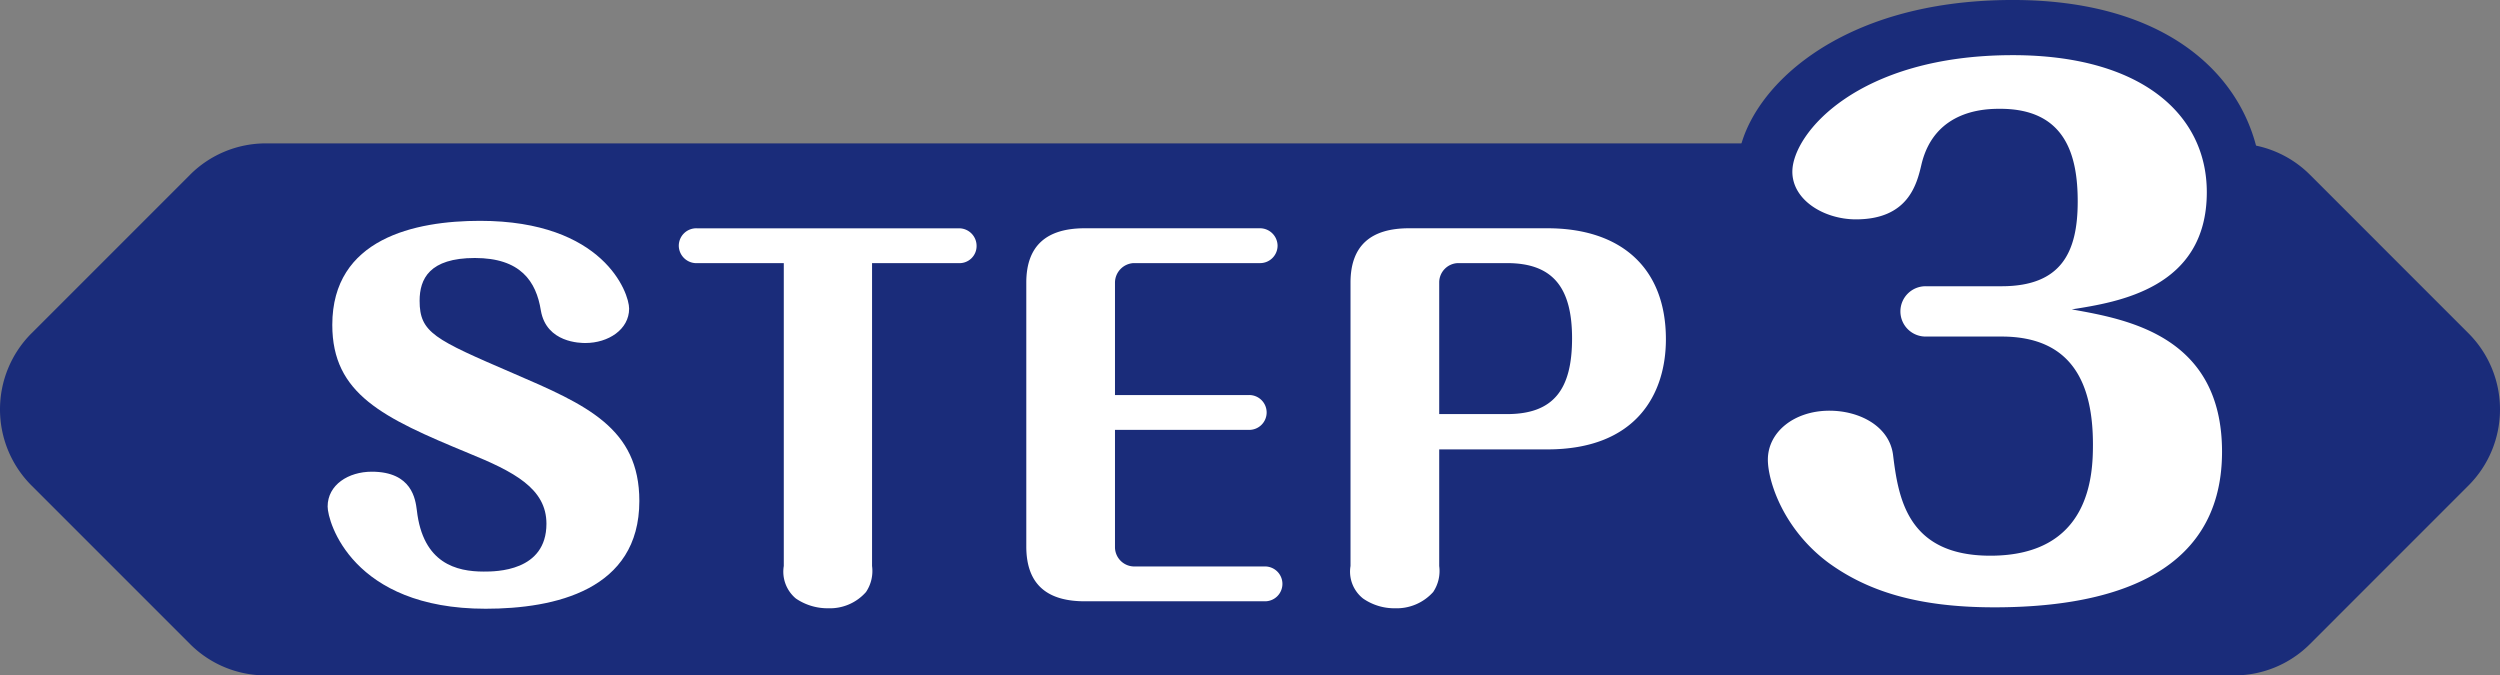
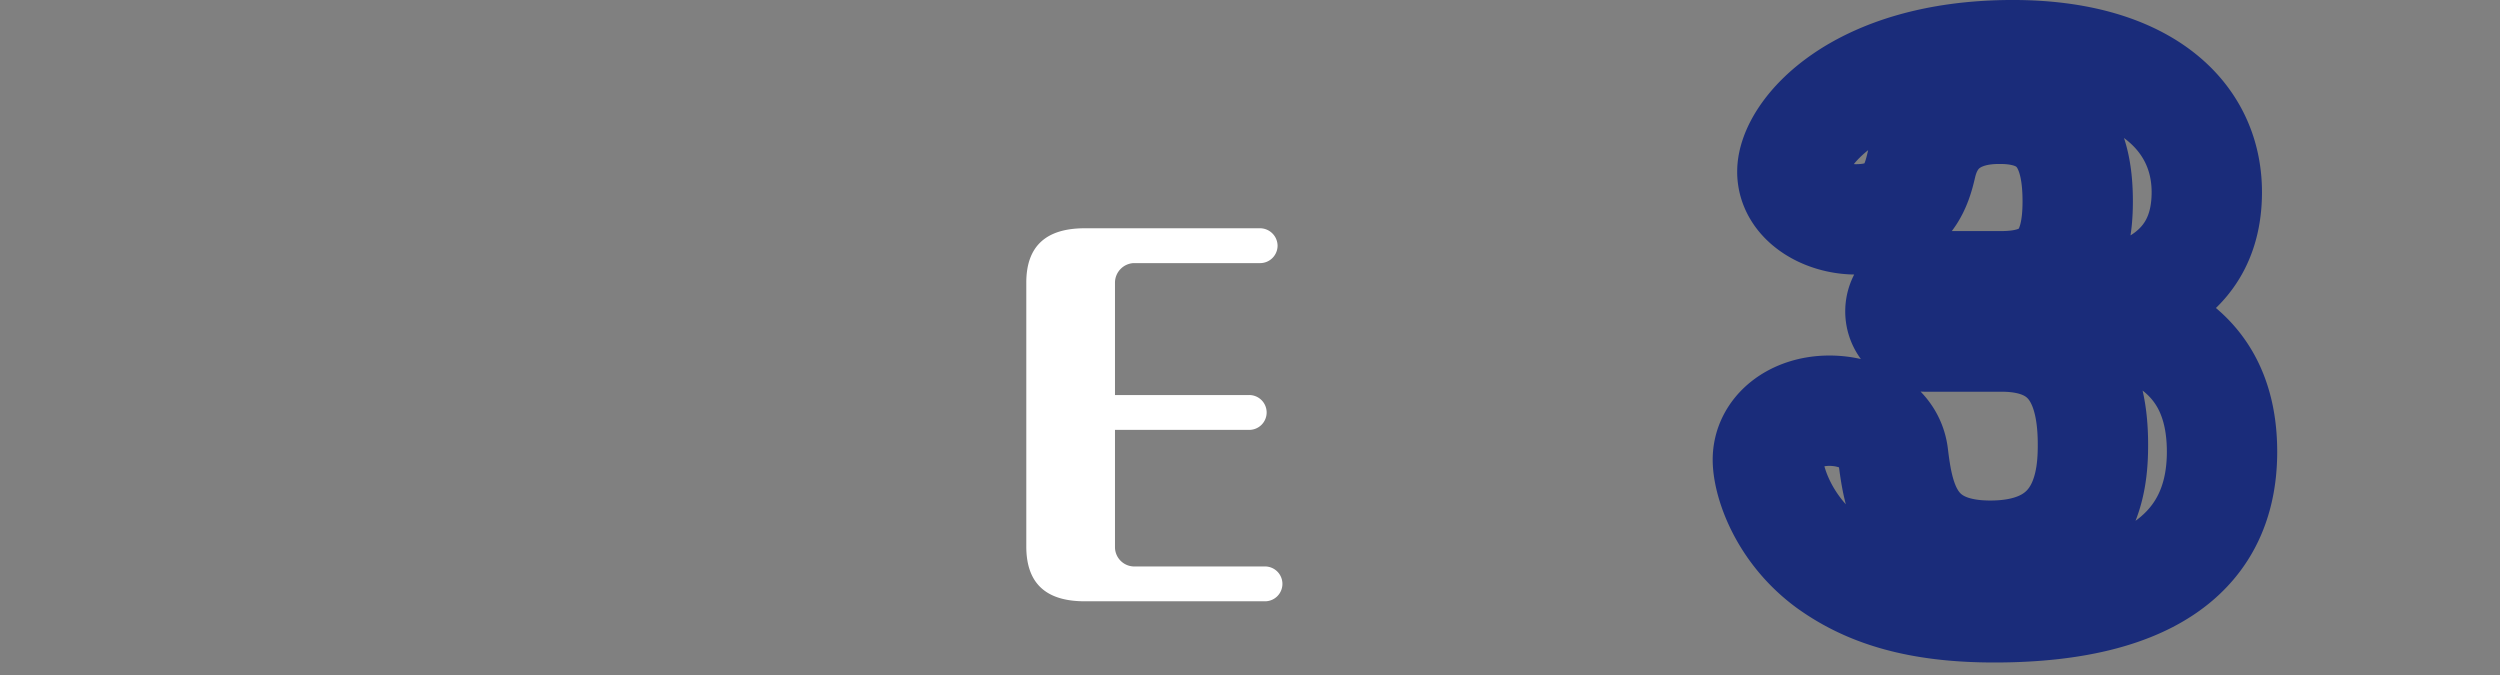
<svg xmlns="http://www.w3.org/2000/svg" width="226.557" height="61.208" viewBox="0 0 226.557 61.208">
  <rect x="0" y="0" width="226.557" height="61.208" fill="#808080" stroke="none" />
  <g id="グループ_18" data-name="グループ 18" transform="translate(-526.721 -4664.952)">
    <g id="グループ_14" data-name="グループ 14">
-       <path id="パス_15" data-name="パス 15" d="M750.44,4695.174l-14.39-14.391a9.7,9.7,0,0,0-6.879-2.837H550.829a9.7,9.7,0,0,0-6.879,2.837l-14.391,14.391a9.756,9.756,0,0,0,0,13.758l14.391,14.391a9.7,9.7,0,0,0,6.879,2.837H729.171a9.7,9.7,0,0,0,6.879-2.837l14.39-14.391A9.756,9.756,0,0,0,750.44,4695.174Z" fill="#1a2c7a" />
      <g id="グループ_13" data-name="グループ 13">
-         <path id="パス_16" data-name="パス 16" d="M583.734,4692.921c0,1.894-1.894,3.115-3.958,3.115-.421,0-3.536,0-4.041-2.946-.421-2.652-1.852-4.758-5.978-4.758s-5.01,1.9-5.01,3.873c0,2.9,1.348,3.5,8.462,6.568,6.652,2.863,11.451,4.967,11.451,11.578,0,8.083-7.662,9.766-13.934,9.766-12.082,0-14.314-7.872-14.314-9.261,0-1.979,1.9-3.158,4-3.158,3.663,0,3.957,2.526,4.084,3.494.547,4.841,3.62,5.557,6.063,5.557,1.093,0,5.682,0,5.682-4.336,0-3.2-2.946-4.715-7.072-6.4-7.746-3.2-12.335-5.347-12.335-11.619,0-7.831,7.493-9.43,13.388-9.43C581.419,4684.965,583.734,4691.49,583.734,4692.921Z" fill="#fff" />
-         <path id="パス_17" data-name="パス 17" d="M605.749,4716.244a3.412,3.412,0,0,1-.548,2.358,4.346,4.346,0,0,1-3.409,1.473,5.089,5.089,0,0,1-2.947-.884,3.162,3.162,0,0,1-1.095-2.947V4688.8h-7.872a1.6,1.6,0,0,1-1.643-1.558,1.583,1.583,0,0,1,1.643-1.6h23.743a1.59,1.59,0,0,1,1.6,1.557,1.548,1.548,0,0,1-1.6,1.6h-7.872Z" fill="#fff" />
        <path id="パス_18" data-name="パス 18" d="M639.889,4700.752a1.579,1.579,0,1,1,0,3.157H627.764v10.652a1.753,1.753,0,0,0,1.683,1.725h11.872a1.579,1.579,0,1,1,0,3.157H625.027c-3.157,0-5.3-1.3-5.3-4.967v-23.912c0-3.326,1.81-4.926,5.3-4.926h15.829a1.6,1.6,0,0,1,1.642,1.557,1.583,1.583,0,0,1-1.642,1.6H629.447a1.783,1.783,0,0,0-1.683,1.726v10.23Z" fill="#fff" />
-         <path id="パス_19" data-name="パス 19" d="M657.146,4716.244a3.418,3.418,0,0,1-.547,2.358,4.439,4.439,0,0,1-3.453,1.473,4.969,4.969,0,0,1-2.9-.884,3.1,3.1,0,0,1-1.137-2.947v-25.68c0-3.326,1.81-4.926,5.3-4.926h12.546c6.567,0,10.735,3.494,10.735,10.062,0,4.967-2.694,9.977-10.735,9.977h-9.809Zm0-13.766h6.146c4.253,0,5.894-2.274,5.894-6.863s-1.726-6.819-5.894-6.819H658.83a1.754,1.754,0,0,0-1.684,1.726Z" fill="#fff" />
      </g>
    </g>
    <g id="グループ_17" data-name="グループ 17">
      <g id="グループ_15" data-name="グループ 15">
        <path id="パス_20" data-name="パス 20" d="M701.269,4695.451a2.28,2.28,0,1,1,0-4.559h6.84c5.4,0,6.9-3.06,6.9-7.68,0-4.14-1.08-8.4-7.02-8.4-1.2,0-5.94,0-7.139,5.04-.42,1.8-1.2,4.979-5.941,4.979-2.88,0-5.76-1.74-5.76-4.32,0-3.419,5.88-10.56,19.98-10.56,11.519,0,17.579,5.28,17.579,12.42,0,8.7-8.04,9.96-12.239,10.619,5.04.9,13.619,2.4,13.619,12.9,0,11.7-11.1,14.1-20.639,14.1-7.019,0-11.519-1.5-15-4.019-4.139-3.06-5.519-7.44-5.519-9.36,0-2.52,2.4-4.44,5.58-4.44,2.7,0,5.4,1.38,5.759,3.96.48,3.9,1.26,9.18,8.82,9.18,9.059,0,9.3-7.32,9.3-10.08,0-5.4-1.8-9.78-8.28-9.78Z" fill="none" stroke="#1a2c7a" stroke-linecap="round" stroke-linejoin="round" stroke-width="10" />
      </g>
      <g id="グループ_16" data-name="グループ 16">
-         <path id="パス_21" data-name="パス 21" d="M701.269,4695.451a2.28,2.28,0,1,1,0-4.559h6.84c5.4,0,6.9-3.06,6.9-7.68,0-4.14-1.08-8.4-7.02-8.4-1.2,0-5.94,0-7.139,5.04-.42,1.8-1.2,4.979-5.941,4.979-2.88,0-5.76-1.74-5.76-4.32,0-3.419,5.88-10.56,19.98-10.56,11.519,0,17.579,5.28,17.579,12.42,0,8.7-8.04,9.96-12.239,10.619,5.04.9,13.619,2.4,13.619,12.9,0,11.7-11.1,14.1-20.639,14.1-7.019,0-11.519-1.5-15-4.019-4.139-3.06-5.519-7.44-5.519-9.36,0-2.52,2.4-4.44,5.58-4.44,2.7,0,5.4,1.38,5.759,3.96.48,3.9,1.26,9.18,8.82,9.18,9.059,0,9.3-7.32,9.3-10.08,0-5.4-1.8-9.78-8.28-9.78Z" fill="#fff" />
-       </g>
+         </g>
    </g>
  </g>
</svg>